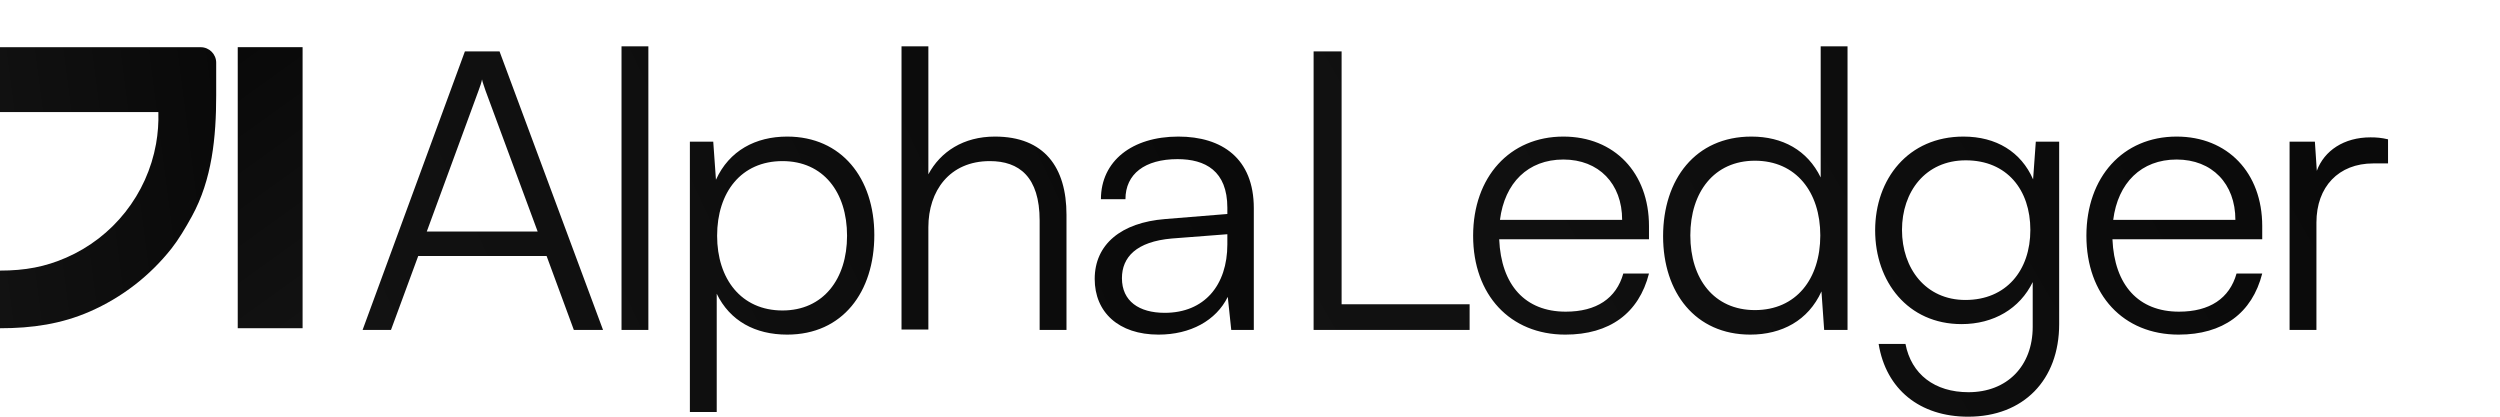
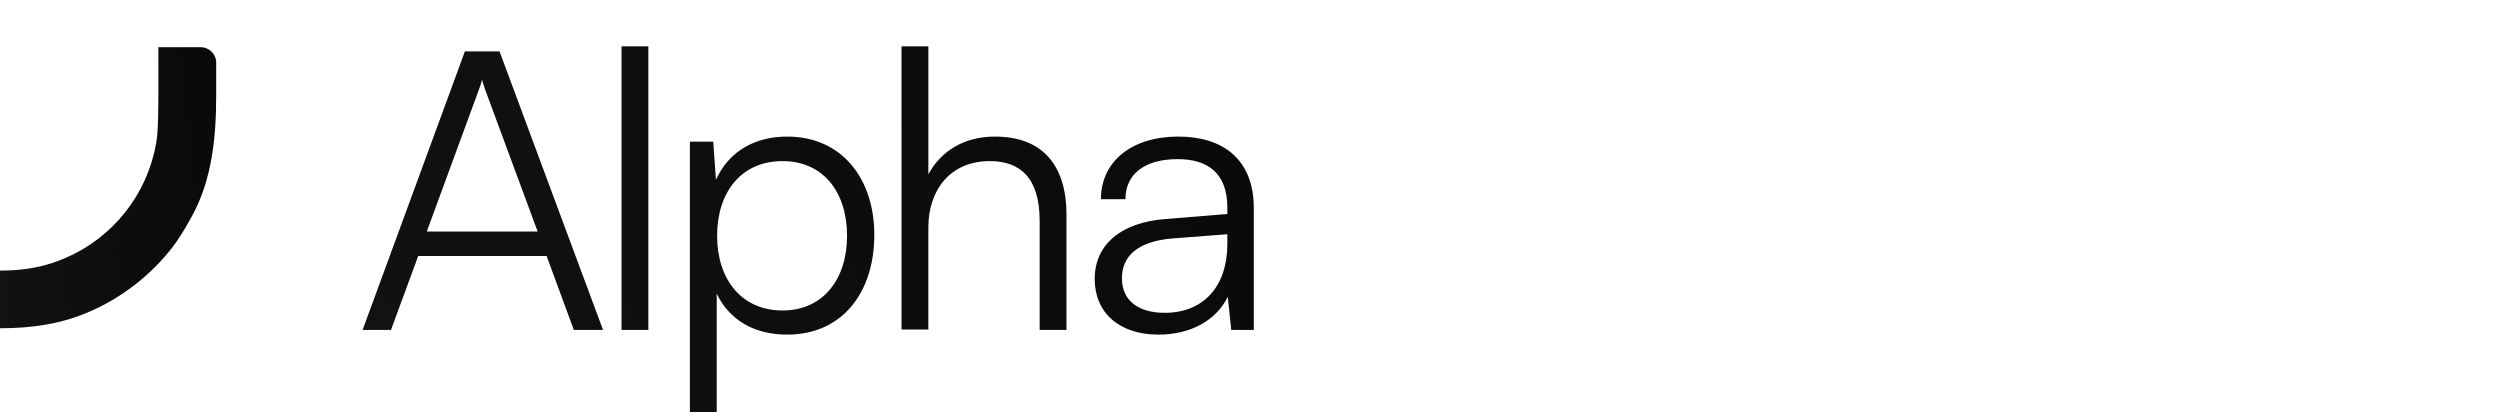
<svg xmlns="http://www.w3.org/2000/svg" width="84" height="14" viewBox="0 0 84 14" fill="none">
-   <path d="M0 11.029C1.09 11.029 2.063 10.884 3.015 10.469C4.091 9.999 5.035 9.271 5.763 8.349C5.987 8.066 6.226 7.673 6.449 7.265C7.126 6.032 7.264 4.607 7.264 3.201V2.107C7.264 1.819 7.03 1.586 6.742 1.586H0V3.765H5.321C5.332 4.122 5.306 4.481 5.243 4.835C5.093 5.671 4.739 6.457 4.212 7.124C3.686 7.791 3.003 8.318 2.224 8.657C1.523 8.964 0.847 9.092 0 9.092V11.029Z" fill="url(#paint0_linear_1433_3398)" />
-   <rect x="7.988" y="11.028" width="9.443" height="2.179" transform="rotate(-90 7.988 11.028)" fill="url(#paint1_linear_1433_3398)" />
+   <path d="M0 11.029C1.09 11.029 2.063 10.884 3.015 10.469C4.091 9.999 5.035 9.271 5.763 8.349C5.987 8.066 6.226 7.673 6.449 7.265C7.126 6.032 7.264 4.607 7.264 3.201V2.107C7.264 1.819 7.03 1.586 6.742 1.586H0H5.321C5.332 4.122 5.306 4.481 5.243 4.835C5.093 5.671 4.739 6.457 4.212 7.124C3.686 7.791 3.003 8.318 2.224 8.657C1.523 8.964 0.847 9.092 0 9.092V11.029Z" fill="url(#paint0_linear_1433_3398)" />
  <path d="M13.137 11.086H12.183L15.621 1.726H16.784L20.262 11.086H19.281L18.366 8.602H14.052L13.137 11.086ZM16.078 3.047L14.34 7.779H18.065L16.314 3.047C16.275 2.916 16.209 2.759 16.196 2.668C16.183 2.746 16.131 2.916 16.078 3.047ZM21.785 11.086H20.883V1.556H21.785V11.086ZM23.18 13.844V4.759H23.965L24.056 6.04C24.501 5.06 25.39 4.589 26.448 4.589C28.278 4.589 29.377 5.988 29.377 7.896C29.377 9.805 28.318 11.243 26.448 11.243C25.376 11.243 24.527 10.785 24.082 9.87V13.844H23.18ZM24.095 7.922C24.095 9.373 24.906 10.432 26.291 10.432C27.664 10.432 28.461 9.373 28.461 7.922C28.461 6.458 27.664 5.413 26.291 5.413C24.906 5.413 24.095 6.458 24.095 7.922ZM31.193 11.073H30.291V1.556H31.193V5.857C31.599 5.099 32.37 4.589 33.429 4.589C35.089 4.589 35.834 5.622 35.834 7.217V11.086H34.932V7.413C34.932 5.936 34.239 5.413 33.259 5.413C31.899 5.413 31.193 6.419 31.193 7.635V11.073ZM38.926 11.243C37.579 11.243 36.782 10.485 36.782 9.373C36.782 8.21 37.671 7.478 39.148 7.36L41.239 7.19V6.981C41.239 5.739 40.494 5.347 39.566 5.347C38.468 5.347 37.815 5.844 37.815 6.694H36.991C36.991 5.413 38.037 4.589 39.592 4.589C41.056 4.589 42.128 5.321 42.128 6.994V11.086H41.37L41.253 9.975C40.86 10.772 39.998 11.243 38.926 11.243ZM39.135 10.511C40.468 10.511 41.239 9.583 41.239 8.21V7.87L39.37 8.014C38.181 8.119 37.697 8.641 37.697 9.347C37.697 10.119 38.272 10.511 39.135 10.511Z" fill="url(#paint2_linear_1433_3398)" />
-   <path d="M45.078 1.726V10.223H49.379V11.086H44.137V1.726H45.078ZM52.595 11.243C50.739 11.243 49.497 9.909 49.497 7.922C49.497 5.949 50.726 4.589 52.53 4.589C54.242 4.589 55.406 5.805 55.406 7.596V8.04H50.373C50.438 9.583 51.249 10.472 52.608 10.472C53.641 10.472 54.308 10.027 54.543 9.19H55.406C55.066 10.524 54.085 11.243 52.595 11.243ZM52.53 5.36C51.34 5.36 50.556 6.145 50.399 7.387H54.504C54.504 6.171 53.719 5.36 52.53 5.36ZM58.809 11.243C56.965 11.243 55.88 9.831 55.88 7.936C55.88 6.027 56.965 4.589 58.848 4.589C59.894 4.589 60.73 5.047 61.175 5.962V1.556H62.077V11.086H61.292L61.201 9.792C60.756 10.772 59.867 11.243 58.809 11.243ZM58.965 10.419C60.351 10.419 61.162 9.373 61.162 7.909C61.162 6.458 60.351 5.4 58.965 5.4C57.593 5.4 56.795 6.458 56.795 7.909C56.795 9.373 57.593 10.419 58.965 10.419ZM63.005 7.739C63.005 6.014 64.116 4.589 65.972 4.589C67.07 4.589 67.907 5.099 68.312 6.027L68.403 4.759H69.188V10.89C69.188 12.772 67.985 14.001 66.129 14.001C64.508 14.001 63.371 13.086 63.122 11.556H64.024C64.22 12.576 65.005 13.178 66.142 13.178C67.436 13.178 68.299 12.302 68.299 10.981V9.478C67.867 10.367 66.992 10.89 65.907 10.89C64.103 10.89 63.005 9.465 63.005 7.739ZM63.907 7.726C63.907 9.021 64.704 10.079 66.037 10.079C67.41 10.079 68.22 9.086 68.22 7.726C68.22 6.38 67.436 5.387 66.05 5.387C64.691 5.387 63.907 6.445 63.907 7.726ZM73.201 11.243C71.344 11.243 70.103 9.909 70.103 7.922C70.103 5.949 71.331 4.589 73.135 4.589C74.848 4.589 76.011 5.805 76.011 7.596V8.04H70.978C71.044 9.583 71.854 10.472 73.214 10.472C74.246 10.472 74.913 10.027 75.148 9.19H76.011C75.671 10.524 74.691 11.243 73.201 11.243ZM73.135 5.36C71.946 5.36 71.161 6.145 71.004 7.387H75.109C75.109 6.171 74.325 5.36 73.135 5.36ZM80.238 4.681V5.491H79.741C78.577 5.491 77.832 6.275 77.832 7.478V11.086H76.93V4.759H77.78L77.845 5.739C78.094 5.06 78.76 4.615 79.649 4.615C79.845 4.615 80.015 4.628 80.238 4.681Z" fill="url(#paint3_linear_1433_3398)" />
  <defs>
    <linearGradient id="paint0_linear_1433_3398" x1="7.112" y1="-0.513" x2="-1.355" y2="0.586" gradientUnits="userSpaceOnUse">
      <stop stop-color="#090909" />
      <stop offset="1" stop-color="#121212" />
    </linearGradient>
    <linearGradient id="paint1_linear_1433_3398" x1="17.083" y1="10.544" x2="9.825" y2="15.762" gradientUnits="userSpaceOnUse">
      <stop stop-color="#090909" />
      <stop offset="1" stop-color="#121212" />
    </linearGradient>
    <linearGradient id="paint2_linear_1433_3398" x1="41.857" y1="-1.359" x2="12.198" y2="12.51" gradientUnits="userSpaceOnUse">
      <stop stop-color="#090909" />
      <stop offset="1" stop-color="#121212" />
    </linearGradient>
    <linearGradient id="paint3_linear_1433_3398" x1="79.598" y1="-1.359" x2="46.251" y2="17.756" gradientUnits="userSpaceOnUse">
      <stop stop-color="#090909" />
      <stop offset="1" stop-color="#121212" />
    </linearGradient>
  </defs>
</svg>